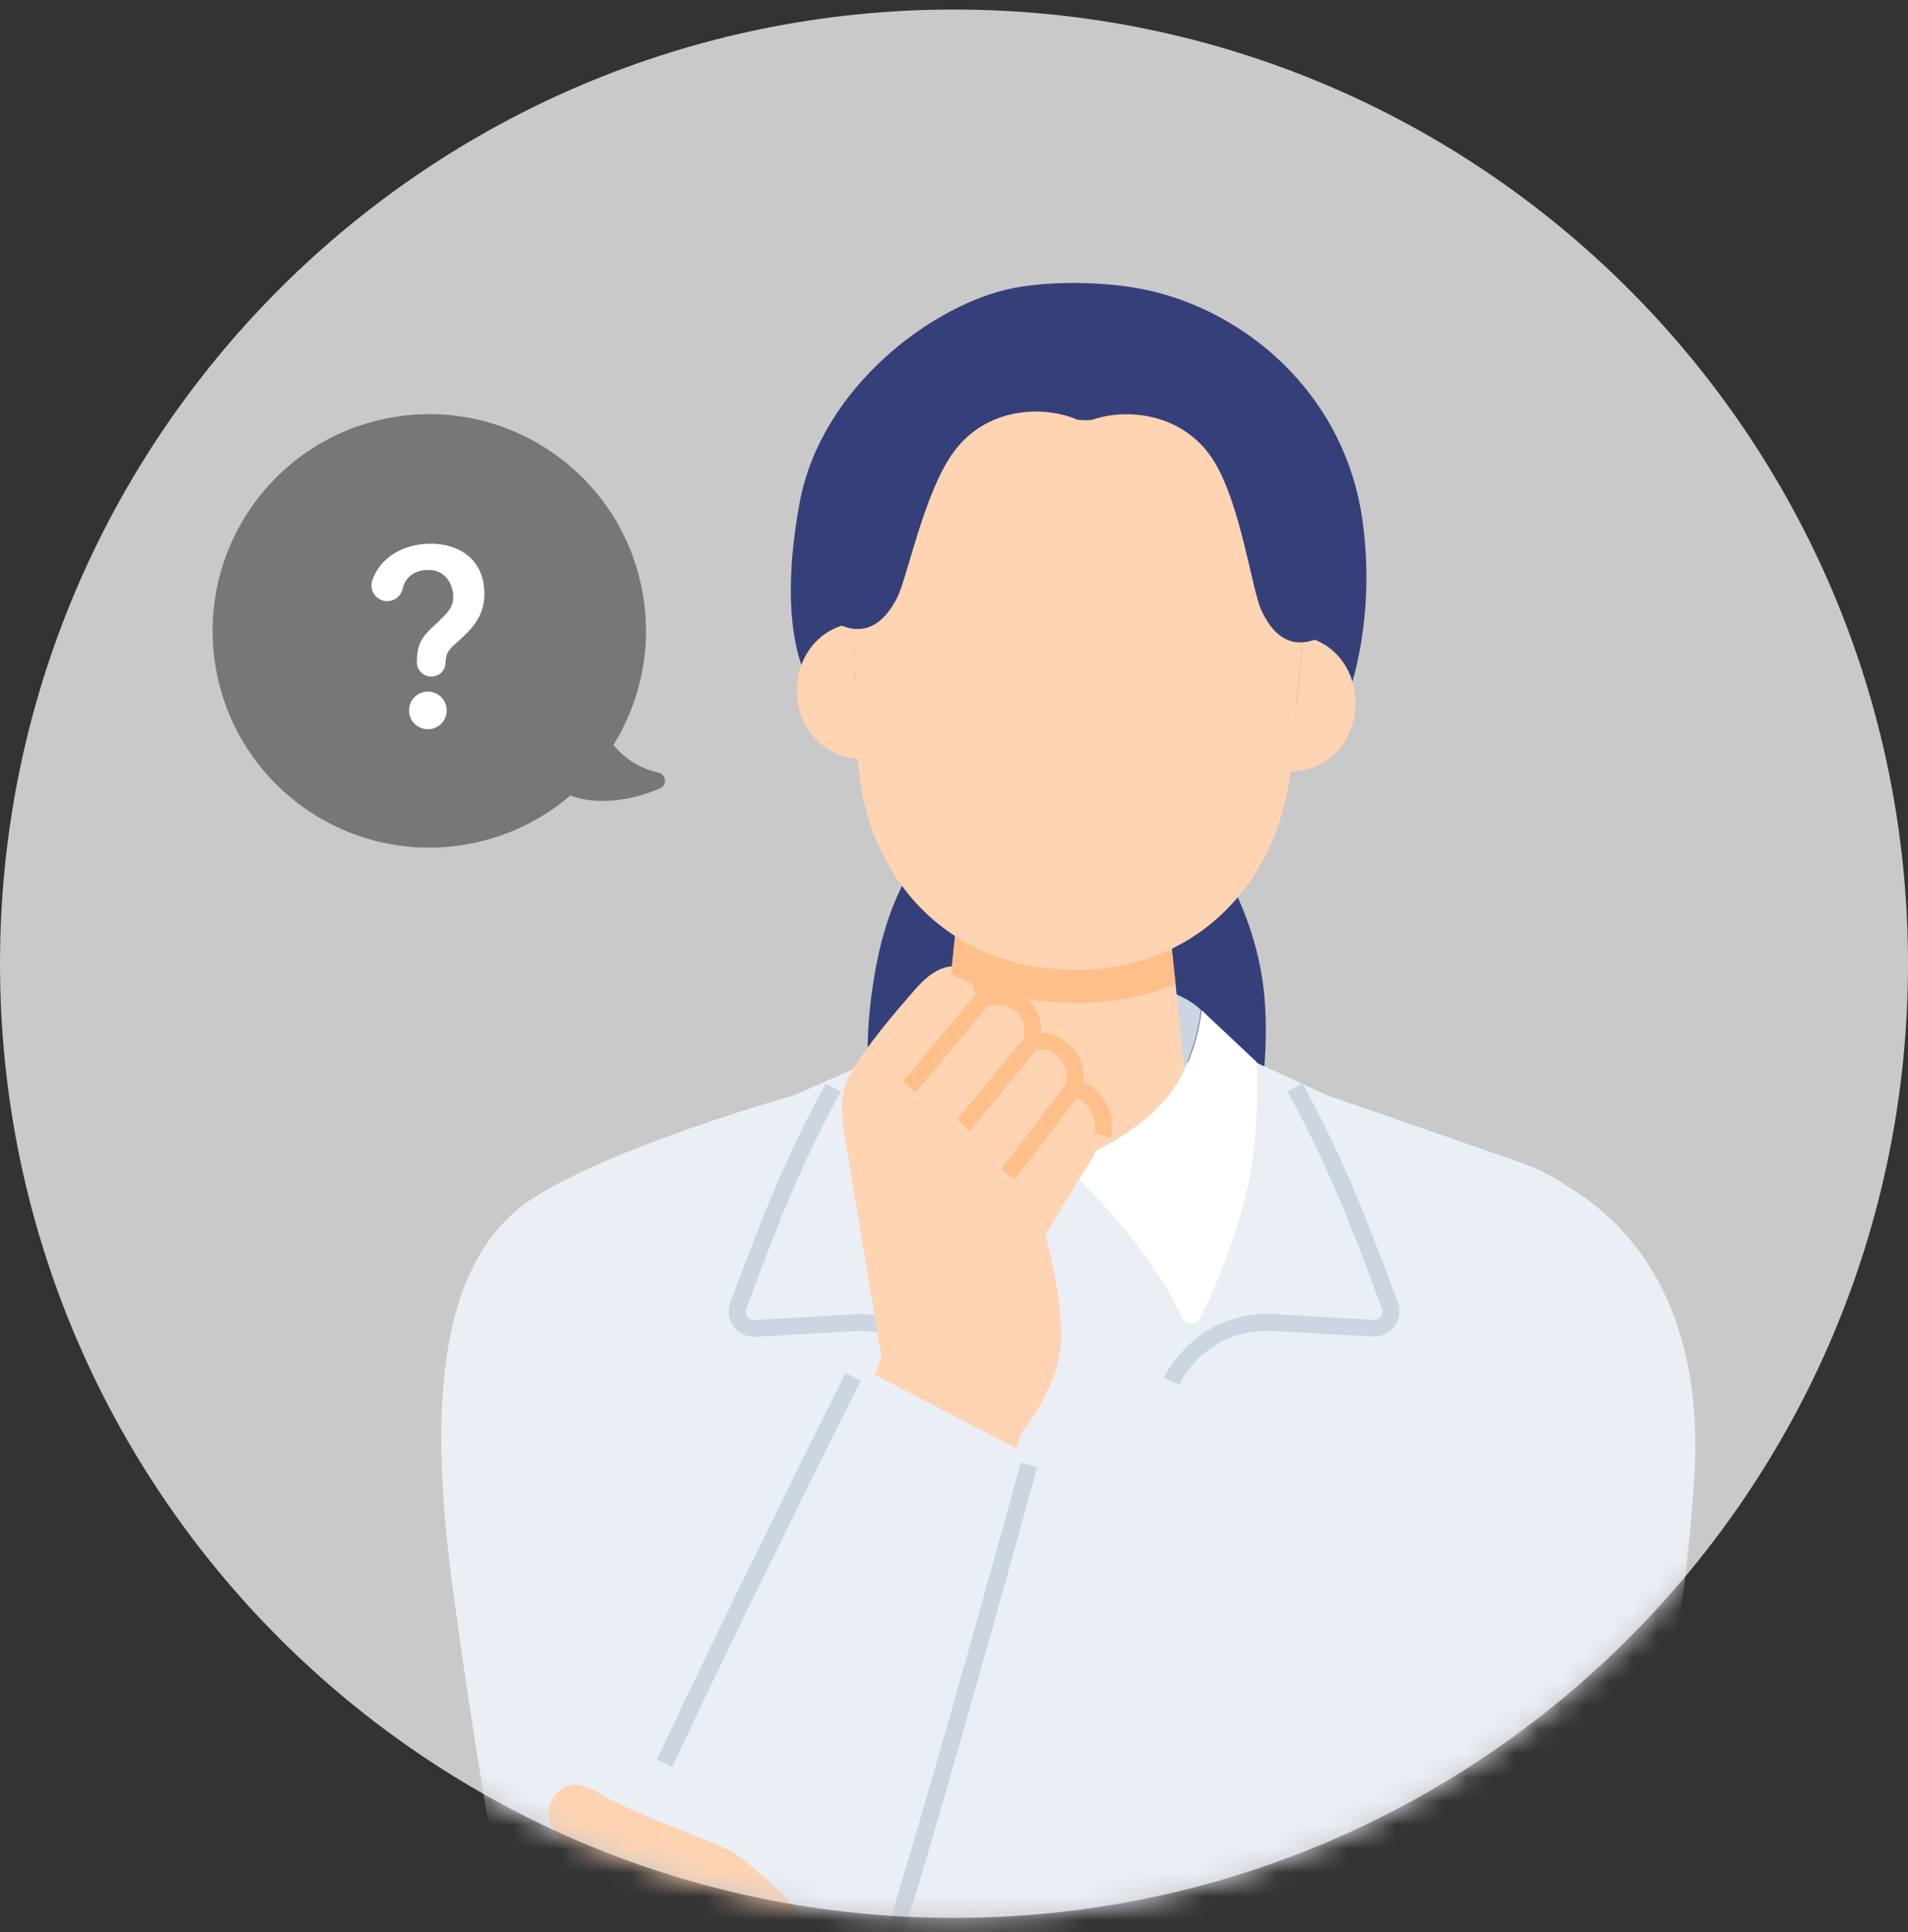
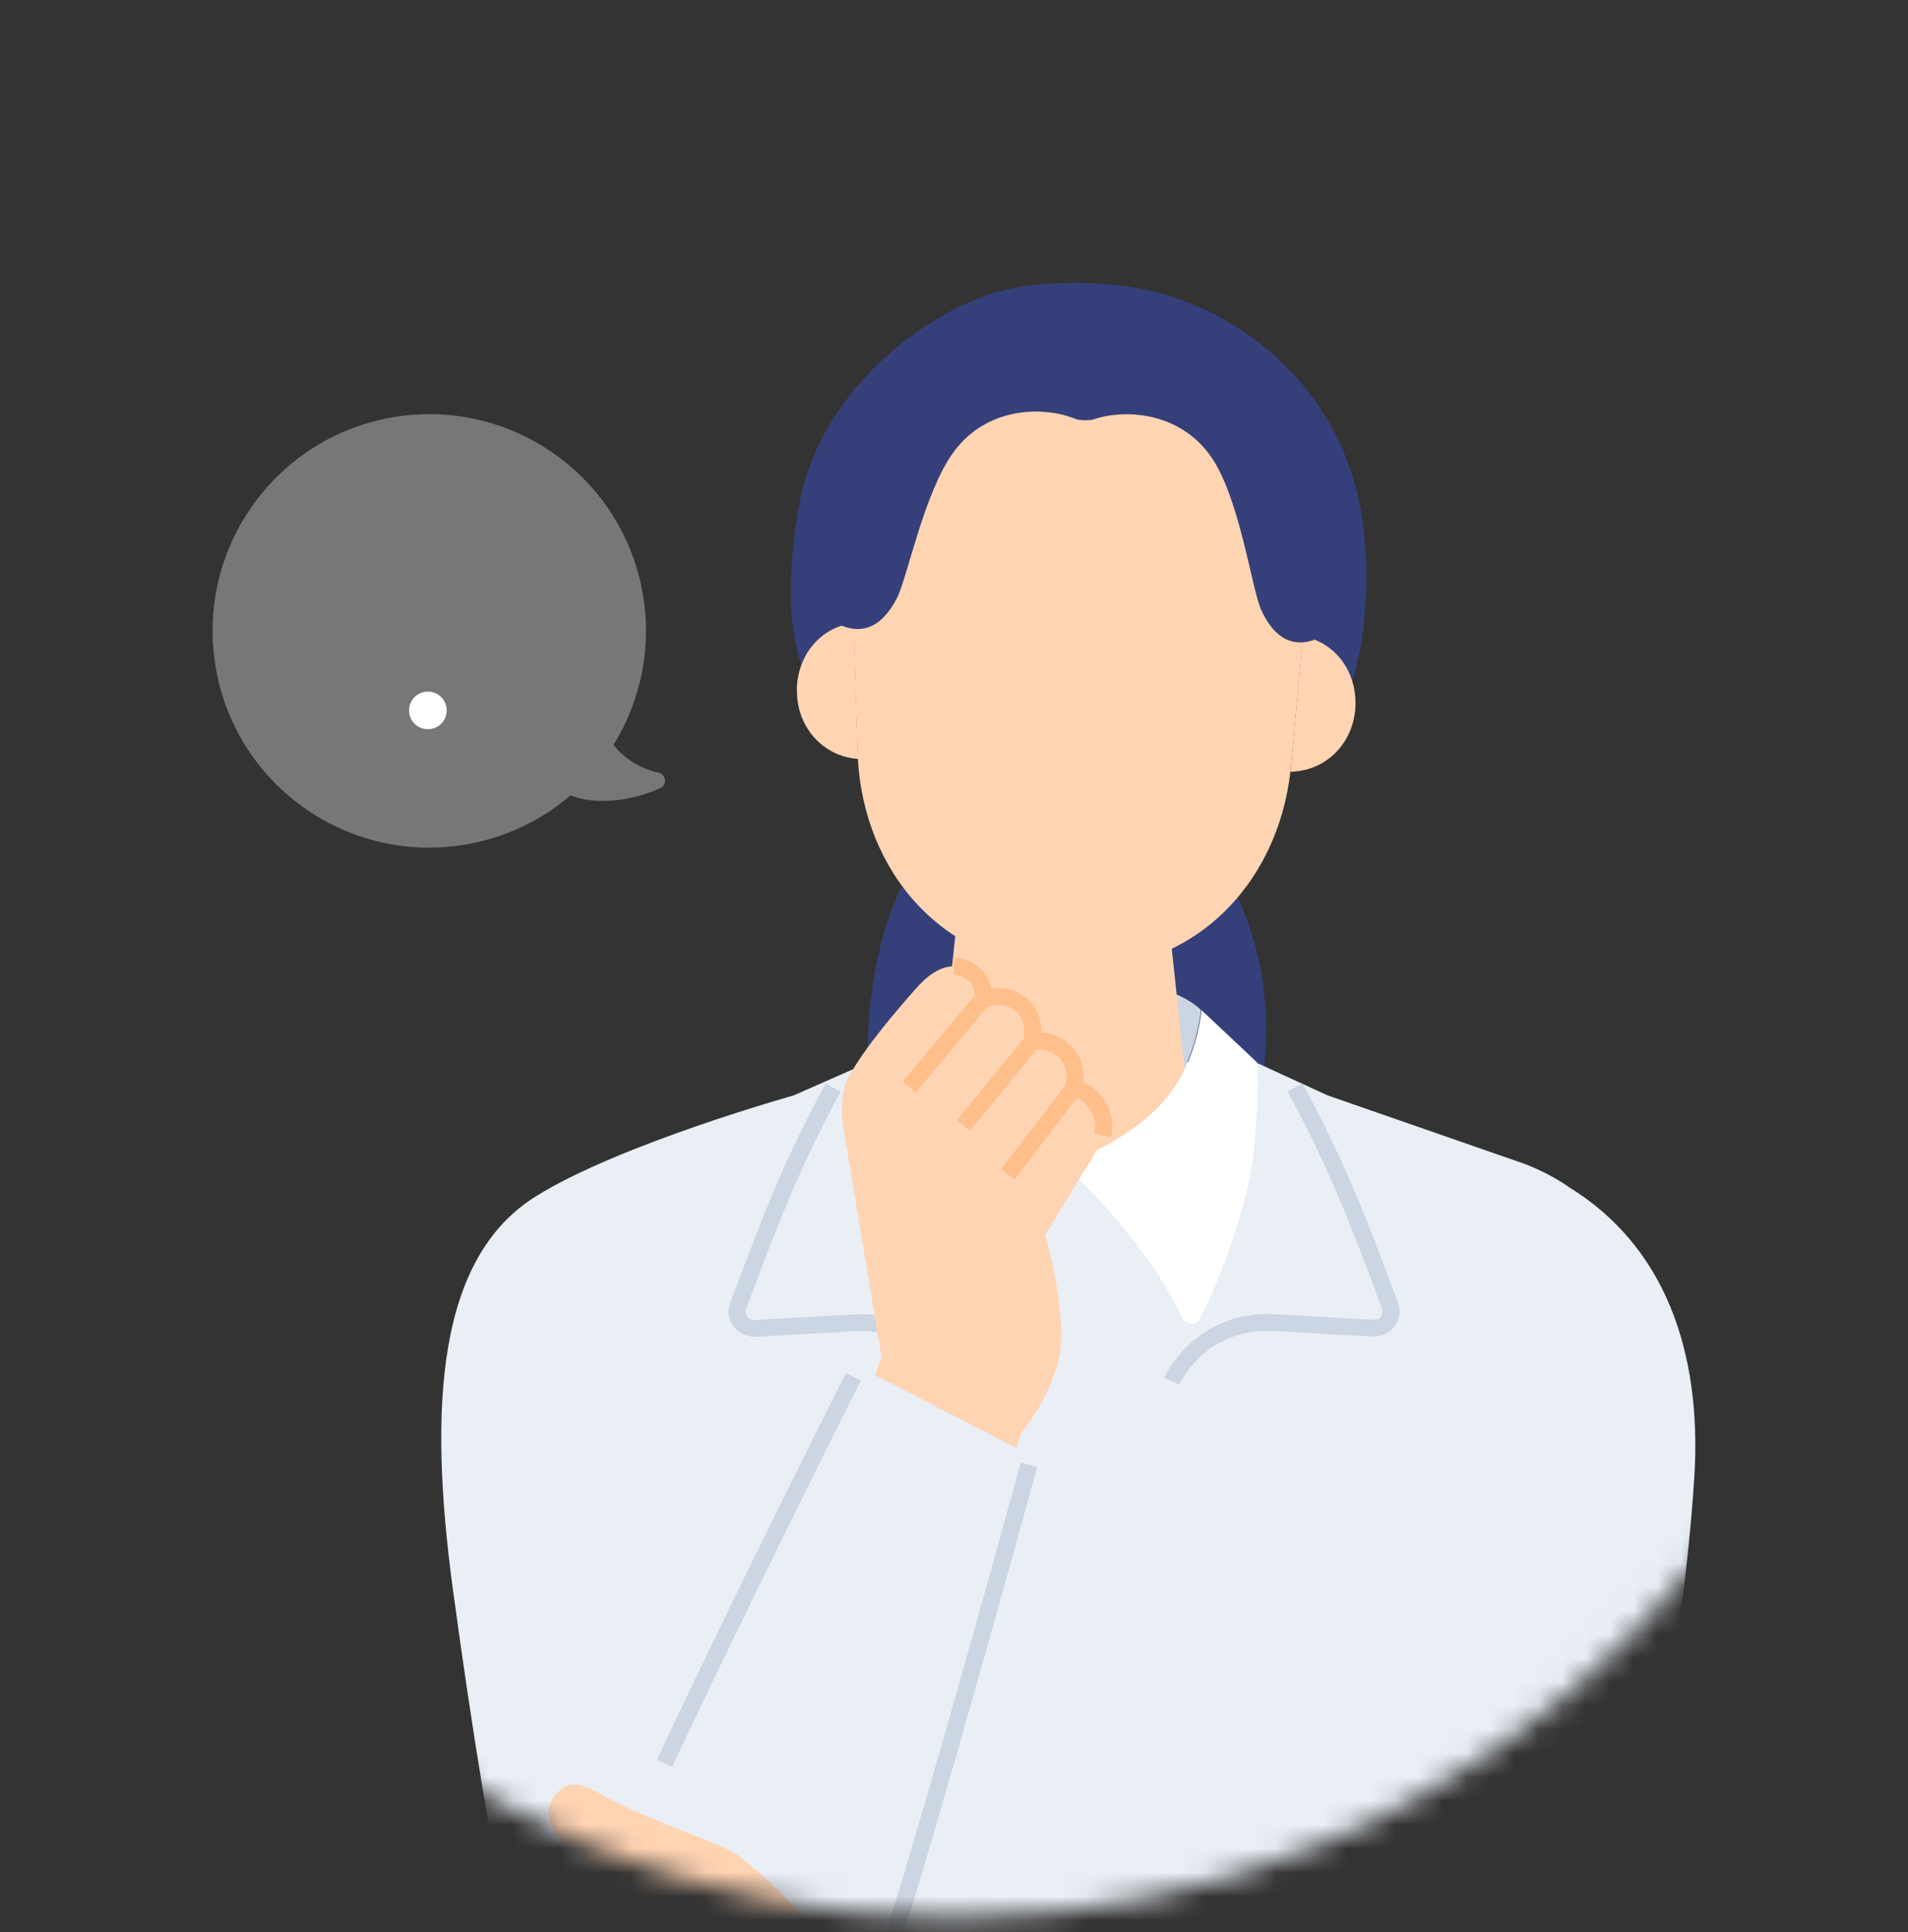
<svg xmlns="http://www.w3.org/2000/svg" width="80" height="81" viewBox="0 0 80 81" fill="none">
  <rect x="0" y="0" width="80" height="81" fill="#333333" stroke="none" />
-   <path d="M40 80.4C62.091 80.4 80 62.491 80 40.4C80 18.308 62.091 0.4 40 0.4C17.909 0.4 0 18.308 0 40.4C0 62.491 17.909 80.4 40 80.4Z" fill="#C9C9C9" />
  <mask id="mask0_5861_995" style="mask-type:luminance" maskUnits="userSpaceOnUse" x="0" y="0" width="80" height="81">
    <path d="M40 80.4C62.091 80.4 80 62.491 80 40.4C80 18.308 62.091 0.4 40 0.4C17.909 0.4 0 18.308 0 40.4C0 62.491 17.909 80.4 40 80.4Z" fill="white" />
  </mask>
  <g mask="url(#mask0_5861_995)">
    <path d="M38.768 35.528C37.864 36.888 37 38.416 36.568 41.504C36 45.536 36.872 48.16 36.872 48.16L52.192 48.616C52.192 48.616 53.304 45.856 53.032 41.992C52.784 38.464 50.952 35.888 50.952 35.888L38.776 35.528H38.768Z" fill="#35407A" />
    <path d="M65.72 49.72C65.176 49.352 64.56 49.032 63.88 48.776L55.664 45.92L52.632 44.528H36.44L33.28 45.92C33.28 45.92 25.968 47.968 22.48 50.144C18.36 52.704 17.944 58.864 18.984 66.592C20.704 79.296 22.04 84.136 22.04 84.136C23.928 89.8 30.256 90.008 33.456 88.152L54.928 87.728C55.488 91.368 63.032 92.352 65.16 89.016C67.264 85.72 70.432 71.68 71.04 61.92C71.368 56.648 69.792 52.192 65.72 49.728V49.72Z" fill="#EAEFF6" />
    <path d="M39.312 55.272L44.176 60.392C44.368 60.6 44.696 60.6 44.88 60.392L49.736 55.272C49.888 55.6 46.344 48.76 44.528 48.776C42.712 48.792 39.144 55.6 39.304 55.272H39.312Z" fill="#EAEFF6" />
    <path d="M44.552 48.792C44.696 48.744 47.464 47.864 49.008 45.864C50.192 44.328 50.352 42.344 50.352 42.344C50.352 42.344 49.232 40.944 44.648 40.912C40.064 40.88 38.704 42.344 38.704 42.344C38.704 42.344 38.888 44.328 40.072 45.864C41.616 47.856 44.36 48.736 44.528 48.792H44.552Z" fill="#CCD5E2" />
    <path d="M49.864 46.72L48.832 36.92H40.296L39.264 46.72C39.096 48.312 41.816 49.28 44.576 49.264C47.28 49.248 50.032 48.28 49.872 46.72H49.864Z" fill="#FFD4B3" />
    <path d="M50.376 42.344L52.696 44.528C52.728 44.568 52.8 47.44 52.376 49.44C51.856 51.928 50.952 53.984 50.328 55.256C50.168 55.584 49.712 55.56 49.56 55.232C47.92 51.744 44.568 48.8 44.568 48.8C44.568 48.8 47.448 47.92 49.032 45.872C50.216 44.336 50.376 42.352 50.376 42.352V42.344Z" fill="white" />
-     <path d="M38.752 42.344L36.44 44.528C36.408 44.568 36.336 47.44 36.76 49.44C37.28 51.928 38.184 53.984 38.808 55.256C38.968 55.584 39.424 55.56 39.576 55.232C41.216 51.744 44.568 48.8 44.568 48.8C44.568 48.8 41.688 47.92 40.104 45.872C38.92 44.336 38.76 42.352 38.76 42.352L38.752 42.344Z" fill="white" />
    <path d="M39.776 58.048C39.736 57.952 38.664 55.624 35.76 55.808C34.44 55.888 31.656 56.04 31.632 56.04C31.264 56.04 30.936 55.864 30.736 55.576C30.536 55.288 30.496 54.92 30.624 54.592C30.752 54.248 30.896 53.888 31.04 53.496C31.824 51.408 32.904 48.536 34.624 45.424L35.248 45.768C33.552 48.84 32.488 51.68 31.704 53.752C31.56 54.144 31.416 54.512 31.288 54.856C31.248 54.968 31.256 55.088 31.328 55.184C31.392 55.28 31.504 55.336 31.624 55.336C31.632 55.336 34.416 55.184 35.728 55.104C39.136 54.888 40.432 57.736 40.44 57.768L39.792 58.056L39.776 58.048Z" fill="#CCD5E2" />
    <path d="M49.448 58.048L48.8 57.76C48.8 57.76 50.104 54.88 53.512 55.096C54.824 55.176 57.608 55.328 57.632 55.328C57.736 55.328 57.84 55.272 57.904 55.176C57.968 55.08 57.984 54.96 57.944 54.848C57.808 54.504 57.672 54.136 57.528 53.744C56.752 51.672 55.68 48.84 53.984 45.76L54.608 45.416C56.328 48.536 57.408 51.4 58.192 53.488C58.336 53.88 58.48 54.248 58.608 54.584C58.736 54.912 58.688 55.28 58.496 55.568C58.296 55.856 57.968 56.032 57.616 56.032C57.568 56.032 54.784 55.88 53.464 55.8C50.544 55.616 49.456 58.016 49.448 58.04V58.048Z" fill="#CCD5E2" />
    <path d="M36.96 56.872L35.352 47.224C35.248 46.696 35.288 45.696 35.544 45.216C36.264 43.88 37.64 42.312 38.384 41.464C39.4 40.296 40.208 40.352 40.808 40.824C41.328 41.232 41.208 41.88 41.208 41.88C41.208 41.88 42.032 41.528 42.744 42.064C43.528 42.648 43.248 43.696 43.248 43.696C43.248 43.696 43.952 43.384 44.688 44.144C45.272 44.744 45 45.64 45 45.64C45 45.64 45.648 45.624 46.112 46.544C46.52 47.344 46.08 48.144 45.432 49.128L43.824 51.784C43.824 51.784 44.416 53.68 44.504 55.816C44.592 57.952 42.848 60.032 42.848 60.032L42.192 61.808L36.32 58.736L36.96 56.872Z" fill="#FFD4B3" />
    <path d="M36.432 57.512C36.2 57.392 35.912 57.48 35.792 57.72C34.408 60.472 26.752 75.736 25.312 79.8C23.744 84.216 25.104 87.192 27.6 88.28C30.36 89.48 34.36 89.064 36.408 84.312C37.608 81.52 42.392 64.16 43.152 61.408C43.208 61.192 43.112 60.968 42.912 60.864L36.432 57.512Z" fill="#EAEFF6" />
    <path d="M34.288 87.816L33.84 87.264C34.752 86.536 35.504 85.496 36.072 84.176C37.28 81.384 42.24 63.36 42.8 61.312L43.488 61.504C42.568 64.848 37.928 81.68 36.728 84.456C36.112 85.88 35.296 87.008 34.288 87.816Z" fill="#CCD5E2" />
    <path d="M28.192 74.072L27.544 73.768C30.344 67.776 34.312 59.848 35.464 57.56L36.096 57.88C34.944 60.168 30.976 68.088 28.184 74.072H28.192Z" fill="#CCD5E2" />
    <path d="M46.56 47.68L45.872 47.512C45.944 47.208 45.92 46.952 45.8 46.704C45.456 46.016 45.024 46 45.008 46L44.544 45.984L44.672 45.536C44.672 45.536 44.872 44.832 44.448 44.392C43.912 43.84 43.448 44.008 43.4 44.024L42.744 44.288L42.92 43.608C42.92 43.608 43.12 42.784 42.544 42.352C42 41.944 41.368 42.208 41.36 42.208L40.752 42.464L40.872 41.816C40.872 41.816 40.936 41.376 40.6 41.104C40.4 40.944 40.208 40.872 40 40.864V40.152C40.376 40.152 40.72 40.288 41.04 40.544C41.376 40.808 41.512 41.152 41.56 41.432C41.936 41.384 42.464 41.408 42.968 41.784C43.552 42.224 43.664 42.848 43.664 43.288C44.016 43.288 44.488 43.416 44.96 43.904C45.424 44.384 45.464 44.992 45.424 45.376C45.728 45.488 46.128 45.76 46.448 46.384C46.656 46.792 46.696 47.216 46.576 47.68H46.56Z" fill="#FFBF8B" />
    <path d="M40.932 41.659L37.846 45.346L38.392 45.803L41.478 42.116L40.932 41.659Z" fill="#FFBF8B" />
    <path d="M40.664 47.408L40.128 46.944C40.376 46.648 42.952 43.504 42.976 43.472L43.528 43.92C43.424 44.048 40.928 47.104 40.672 47.4L40.664 47.408Z" fill="#FFBF8B" />
    <path d="M44.716 45.429L41.97 49.02L42.535 49.452L45.282 45.862L44.716 45.429Z" fill="#FFBF8B" />
    <path d="M36.392 81.424C36.392 81.424 34.64 81.68 33.584 80.304C32.832 79.32 31.456 78.168 30.896 77.744C30.336 77.32 27.784 76.528 25.632 75.456C25.144 75.216 24.24 74.504 23.608 74.944C22.976 75.384 22.424 76.432 24.2 77.76C25.12 78.456 26.424 79.136 26.424 79.136C26.424 79.136 21.608 78.96 20.552 78.776C20.152 78.704 19.136 78.72 18.904 79.648C18.728 80.368 18.944 80.88 19.176 81.192C19.44 81.544 19.56 81.976 19.56 82.408C19.552 84.128 20.384 88.496 20.864 89.552C21.32 90.552 23.504 90.984 24.864 91.048C26.832 91.136 30.384 91.176 31.792 90.616C33.568 89.904 35.608 90.336 35.608 90.336L36.392 81.416V81.424Z" fill="#FFD4B3" />
    <path d="M56.376 29.56C56.376 29.56 57.768 26.328 57.12 21.768C56.408 16.768 52.6 13.304 48.472 12.248C46.768 11.808 44.272 11.736 42.512 12.072C39.176 12.712 34.432 16.2 33.528 21.072C32.432 27.008 34.12 28.904 34.12 28.904L56.376 29.568V29.56Z" fill="#35407A" />
-     <path d="M48.824 36.912H40.288L39.872 40.84C41.304 41.576 42.944 42 44.728 42.04C44.88 42.04 45.024 42.048 45.176 42.048C46.648 42.048 48.032 41.776 49.288 41.264L48.832 36.912H48.824Z" fill="#FFBF8B" />
    <path d="M51.688 18.584C50.256 17.416 48.256 16.544 45.528 16.448C45.52 16.448 45.48 16.448 45.472 16.448C42.744 16.376 40.696 17.136 39.2 18.216C36.92 19.856 35.672 22.576 35.76 25.384L35.784 26.152L35.96 31.68C35.96 31.72 35.96 31.768 35.968 31.808C36.232 36.528 39.504 40.52 44.784 40.64C50.056 40.84 53.568 37.048 54.104 32.352C54.104 32.312 54.112 32.272 54.12 32.224L54.624 26.72L54.696 25.96C54.952 23.168 53.864 20.376 51.688 18.608V18.584Z" fill="#FFD4B3" />
    <path d="M56.832 29.608C56.888 28.2 56.04 26.944 54.624 26.672L54.12 32.224C54.12 32.264 54.112 32.312 54.104 32.352C55.616 32.328 56.768 31.128 56.832 29.608Z" fill="#FFD4B3" />
    <path d="M33.408 28.912C33.432 27.504 34.36 26.296 35.792 26.12L35.968 31.688C35.968 31.728 35.968 31.776 35.976 31.816C34.472 31.704 33.384 30.44 33.416 28.912H33.408Z" fill="#FFD4B3" />
    <path d="M35.552 24.152C35.952 22.76 36.688 19.048 38.904 16.856C41.584 14.2 45.312 15.536 45.52 15.616C45.736 15.552 49.544 14.44 52.064 17.248C54.152 19.568 54.656 23.312 54.976 24.728C55.296 26.16 56.4 24.968 56.4 24.968C56.4 24.968 56.176 26.472 55.08 26.832C54.528 27.016 53.584 27.104 52.88 25.568C52.488 24.704 52.008 21.072 50.872 19.288C49.6 17.296 47.224 17.104 45.816 17.592C45.688 17.632 45.248 17.624 45.128 17.576C43.752 17 41.368 17.048 39.976 18.96C38.728 20.672 38.04 24.264 37.592 25.104C36.8 26.6 35.864 26.448 35.328 26.24C34.256 25.816 34.12 24.296 34.12 24.296C34.12 24.296 35.144 25.552 35.552 24.144V24.152Z" fill="#35407A" />
    <path d="M27.616 32.392C26.744 32.192 26.144 31.744 25.72 31.232C26.864 29.384 27.36 27.12 26.936 24.808C26.032 19.872 21.296 16.608 16.36 17.512C11.424 18.416 8.16 23.152 9.064 28.088C9.968 33.024 14.704 36.288 19.64 35.384C21.28 35.08 22.736 34.36 23.92 33.344C24.168 33.44 24.44 33.512 24.72 33.544C25.864 33.68 26.936 33.368 27.672 33.048C27.984 32.92 27.936 32.472 27.616 32.392Z" fill="#777777" />
-     <path d="M16.28 25.2C15.808 25.232 15.456 24.768 15.608 24.328C15.92 23.44 16.768 22.872 17.848 22.8C19.024 22.72 20.216 23.28 20.304 24.72C20.376 25.848 19.752 26.408 19.072 27.008C18.768 27.28 18.688 27.456 18.68 27.784C18.68 28.096 18.424 28.344 18.12 28.36C17.768 28.384 17.472 28.104 17.48 27.752C17.488 27.048 17.656 26.736 18.12 26.304C18.792 25.68 19.04 25.456 19 24.912C18.976 24.576 18.728 23.84 17.872 23.896C17.328 23.928 16.992 24.216 16.88 24.696C16.808 24.976 16.568 25.184 16.28 25.2Z" fill="white" />
    <path d="M17.153 29.746L17.153 29.754C17.135 30.187 17.472 30.551 17.905 30.569L17.913 30.569C18.345 30.587 18.71 30.25 18.727 29.817L18.728 29.809C18.745 29.377 18.409 29.012 17.976 28.994L17.968 28.994C17.535 28.977 17.17 29.313 17.153 29.746Z" fill="white" />
  </g>
</svg>